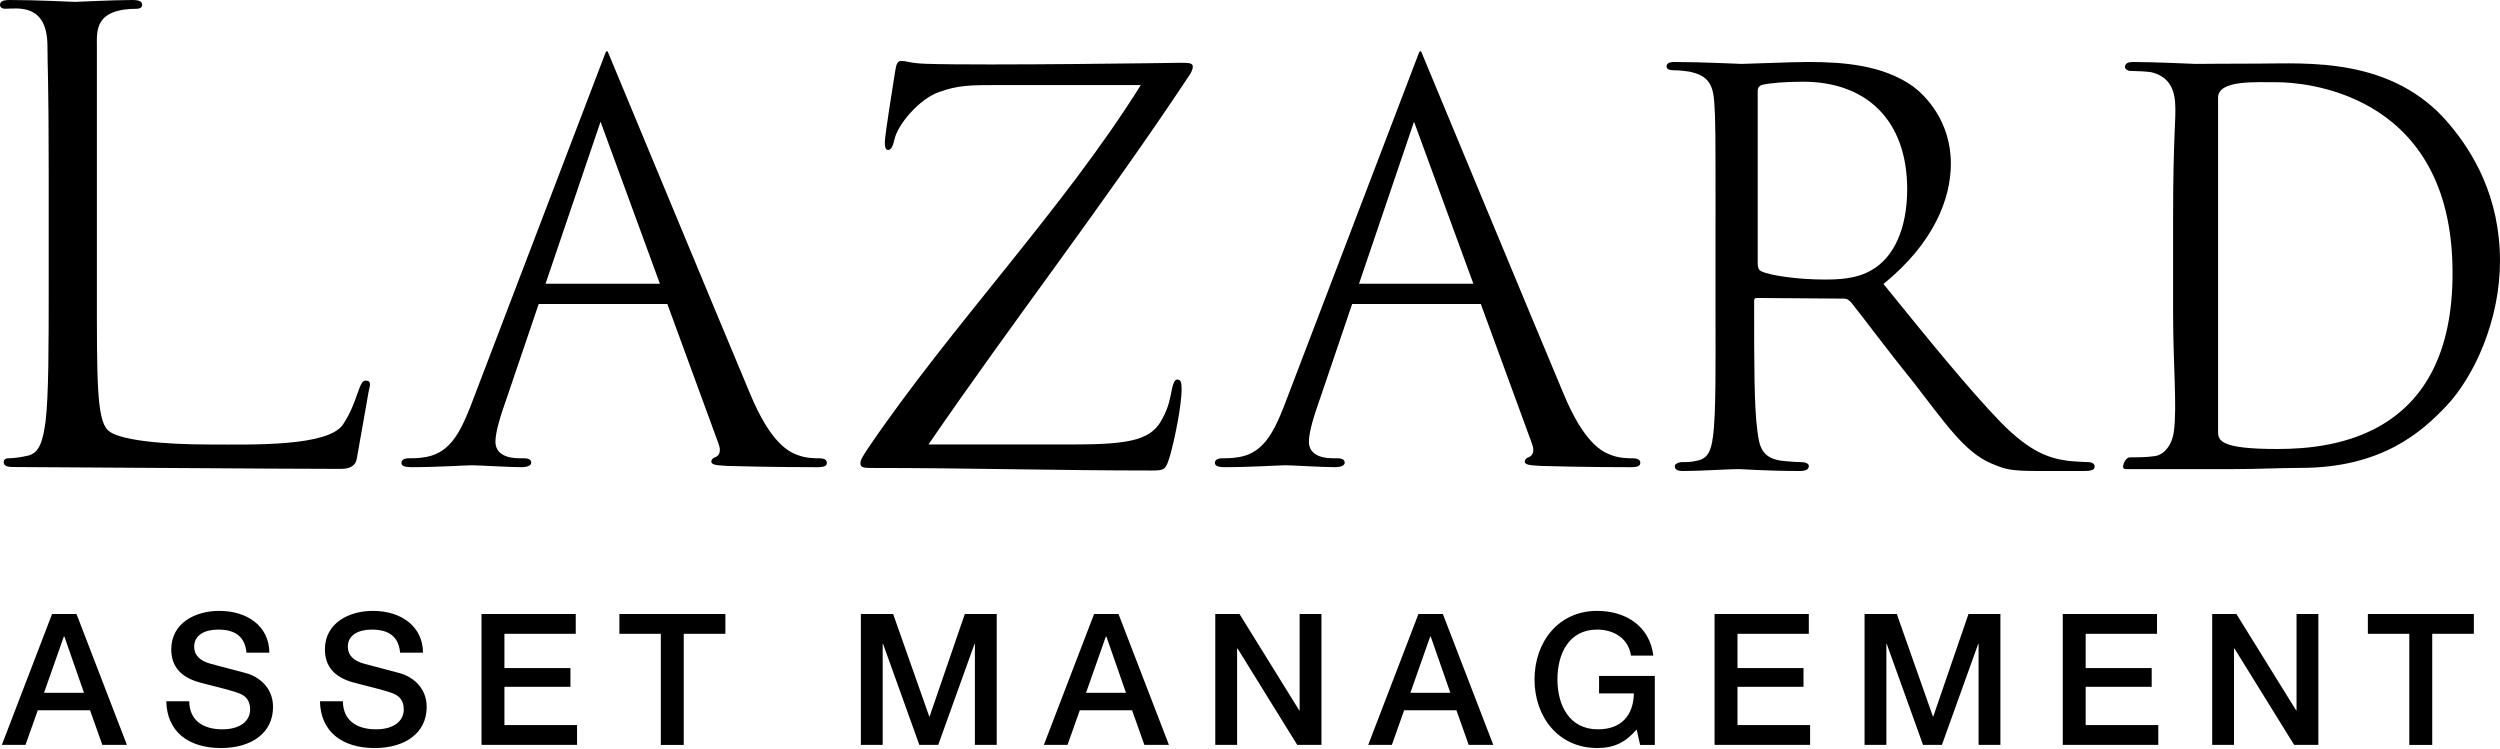
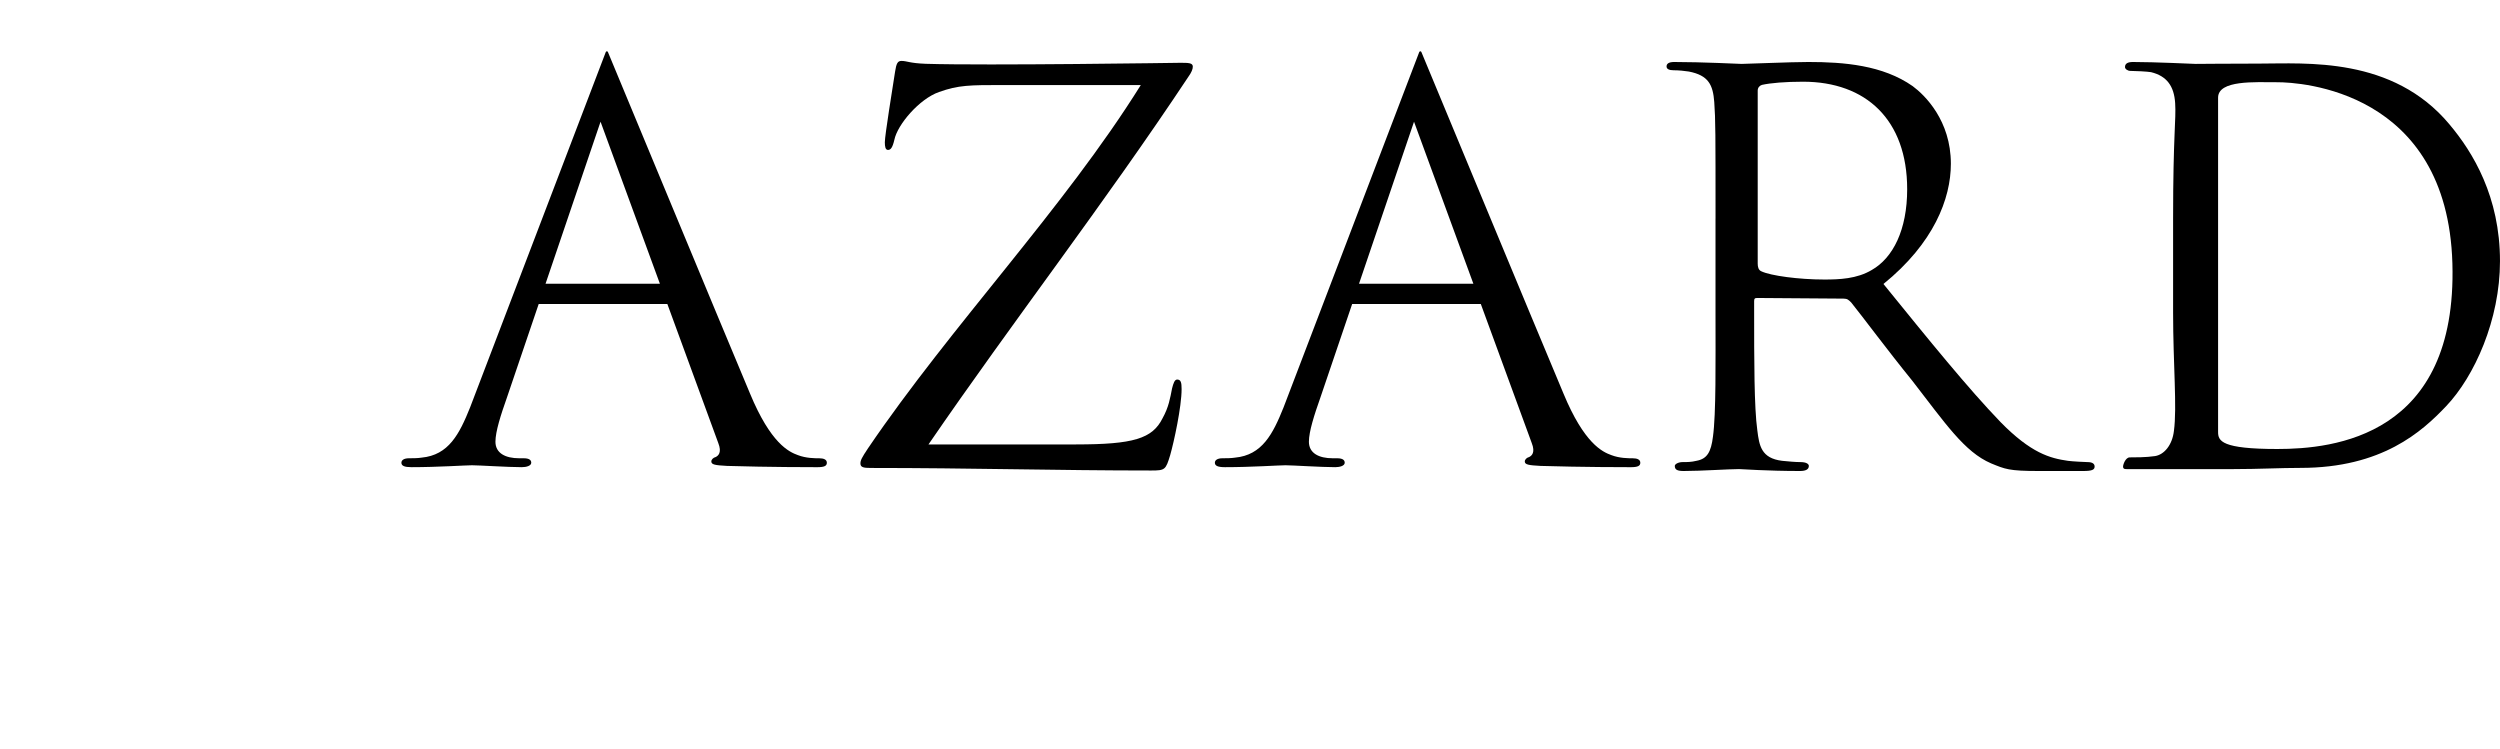
<svg xmlns="http://www.w3.org/2000/svg" width="1920" height="575" viewBox="0 0 1920 575" fill="none">
  <g clip-path="url(#clip0_153_20819)">
-     <path d="M1818.52 471.54V486.75H1850.34V572.09H1867.95V486.75H1899.92V471.54H1818.53H1818.52ZM1698.97 471.54V572.08H1715.72V498.15H1716.14L1761.91 572.08H1780.5V471.54H1763.74V545.61H1763.46L1717.55 471.54H1698.96H1698.97ZM1584.2 471.54V572.08H1657.57V556.87H1601.8V527.44H1652.5V513.08H1601.8V486.75H1656.58V471.54H1584.2ZM1431.98 471.54V572.08H1448.73V494.49H1449.01L1476.89 572.08H1491.39L1519.27 494.49H1519.55V572.08H1536.31V471.54H1511.8L1484.76 550.26H1484.48L1456.74 471.54H1431.96H1431.98ZM1316.79 471.54V572.08H1390.16V556.87H1334.39V527.44H1385.09V513.08H1334.39V486.75H1389.17V471.54H1316.79ZM1226.67 469.15C1196.68 469.15 1178.51 493.23 1178.51 521.82C1178.51 550.41 1196.67 574.48 1226.67 574.48C1239.76 574.48 1248.36 570.11 1256.95 560.26L1259.62 572.09H1270.89V519.14H1228.08V532.52H1254.83C1254.41 549.7 1244.98 560.12 1227.23 560.12C1205.12 560.12 1196.11 541.53 1196.11 521.82C1196.11 502.11 1204.84 483.52 1226.67 483.52C1238.64 483.52 1250.61 489.71 1252.58 503.52H1269.76C1266.95 480.57 1248.22 469.16 1226.67 469.16M1098.8 488.86L1113.87 532.09H1083.17L1098.38 488.86H1098.8ZM1089.37 471.54L1050.79 572.08H1068.95L1078.39 545.47H1118.53L1127.97 572.08H1146.84L1108.12 471.54H1089.39H1089.37ZM933.34 471.54V572.08H950.1V498.15H950.52L996.28 572.08H1014.87V471.54H998.11V545.61H997.83L951.93 471.54H933.34ZM849.7 488.86L864.77 532.09H834.07L849.28 488.86H849.7ZM840.27 471.54L801.69 572.08H819.85L829.29 545.47H869.43L878.86 572.08H897.73L859.01 471.54H840.28H840.27ZM661.15 471.54V572.08H677.9V494.49H678.18L706.06 572.08H720.56L748.44 494.49H748.72V572.08H765.48V471.54H740.98L713.94 550.26H713.66L685.92 471.54H661.14H661.15ZM475.69 471.54V486.75H507.51V572.09H525.12V486.75H557.09V471.54H475.7H475.69ZM369.8 471.54V572.08H443.17V556.87H387.4V527.44H438.1V513.08H387.4V486.75H442.18V471.54H369.8ZM286.29 469.15C268.27 469.15 249.53 478.31 249.53 498.72C249.53 511.82 256.85 520.55 272.77 524.49C291.5 529.28 296.15 530.41 301.78 532.52C306.99 534.49 310.09 538.3 310.09 544.91C310.09 553.78 302.35 560.12 288.83 560.12C273.48 560.12 263.48 552.94 263.34 538.58H245.74C246.16 561.67 262.49 574.49 287.7 574.49C311.36 574.49 327.69 562.8 327.69 542.95C327.69 527.32 315.86 519.29 306.71 516.9L280.09 509.86C271.5 507.6 267.13 503.24 267.13 496.62C267.13 487.89 275.02 483.52 285.58 483.52C299.1 483.52 306.14 489.3 307.27 501.12V501.26H324.87C324.73 480.99 308.12 469.15 286.29 469.15ZM168.29 469.15C150.27 469.15 131.53 478.31 131.53 498.72C131.53 511.82 138.85 520.55 154.77 524.49C173.5 529.28 178.14 530.41 183.78 532.52C188.99 534.49 192.09 538.3 192.09 544.91C192.09 553.78 184.35 560.12 170.83 560.12C155.48 560.12 145.48 552.94 145.34 538.58H127.73C128.15 561.67 144.49 574.49 169.69 574.49C193.35 574.49 209.69 562.8 209.69 542.95C209.69 527.32 197.86 519.29 188.71 516.9L162.09 509.86C153.5 507.6 149.13 503.24 149.13 496.62C149.13 487.89 157.02 483.52 167.58 483.52C181.1 483.52 188.14 489.3 189.27 501.12V501.26H206.87C206.73 480.99 190.11 469.15 168.29 469.15ZM49.44 488.86L64.51 532.09H33.81L49.02 488.86H49.44ZM40 471.54L1.42 572.08H19.58L29.02 545.47H69.15L78.59 572.08H97.46L58.74 471.54H40.01H40Z" fill="black" />
-     <path d="M74.41 35.61V220.37C74.41 290.97 74.14 321.7 82.79 330.35C90.47 338.03 124.36 341.39 161.82 341.39C193.19 341.39 252 343.15 263.46 325.95C274.93 308.75 275.37 292.28 280.66 292.28C285.95 292.28 283.89 296.4 283.01 301.25C282.13 306.1 274.63 349.32 273.9 352.85C273.16 356.38 270.37 360.11 261.85 360.11C220.55 360.11 28.27 358.67 10.5 358.67C5.22 358.67 2.82 357.71 2.82 354.83C2.82 353.39 3.78 351.95 6.66 351.95C10.98 351.95 16.75 350.99 21.07 350.03C30.68 348.11 33.07 337.55 35 323.62C37.4 303.45 37.4 265.51 37.4 219.41V134.89C37.4 59.97 36.44 50.93 36.44 35.54C36.44 1.95 12.96 6.72 3.84 6.72C1.92 6.72 0 5.76 0 3.84C0 0.96 2.4 0 7.68 0C29.29 0 55.16 1.44 57.56 1.44C59.96 1.44 87.07 0 101.48 0C106.76 0 109.16 0.96 109.16 3.84C109.16 5.76 107.24 6.72 105.32 6.72C72.44 6.72 74.4 23.84 74.4 35.61H74.41Z" fill="black" />
    <path d="M826.41 341.32C870.37 341.32 885 336.93 892.81 321.29C897.69 312.5 898.67 305.66 900.14 298.33C901.12 294.42 902.1 291.49 904.05 291.49C906.98 291.49 907.47 293.93 907.47 298.82C907.47 312.5 901.61 339.37 898.68 349.62C895.26 360.86 894.77 361.35 884.03 361.35C812.22 361.35 745.33 359.39 668.63 359.39C663.26 359.39 660.81 358.9 660.81 355.97C660.81 353.53 661.79 351.58 666.67 344.25C730.67 249.97 817.03 160.08 876.14 65.31H770.85C744.47 65.31 736.25 65.31 721.11 70.68C705.97 76.05 689.32 95.59 686.88 107.32C685.41 113.67 683.95 115.14 681.99 115.14C680.03 115.14 679.55 112.7 679.55 109.28C679.55 103.91 685.46 67.79 687.41 55.09C688.39 48.74 689.37 46.79 692.29 46.79C696.69 46.79 698.26 48.51 710.96 49C757.37 50.47 906.31 48.23 906.31 48.23C912.66 48.23 916.08 48.23 916.08 51.16C916.08 53.12 915.1 55.56 912.66 58.98C848.18 156.19 778.04 246.57 713.07 341.34H826.41V341.32Z" fill="black" />
    <path d="M1317.53 167.79C1317.53 103.31 1317.53 91.58 1316.55 78.39C1315.57 65.2 1312.16 57.87 1297.01 54.94C1294.08 54.45 1289.19 53.96 1285.28 53.96C1281.86 53.96 1279.91 52.98 1279.91 51.03C1279.91 49.08 1281.38 47.61 1285.77 47.61C1306.78 47.61 1336.58 49.08 1337.55 49.08C1341.94 49.08 1375.16 47.61 1388.84 47.61C1416.2 47.61 1446 50.05 1468.96 66.17C1478.24 73.01 1498.27 92.55 1498.27 125.77C1498.27 152.64 1485.08 186.83 1446.49 218.1C1482.15 262.07 1511.46 298.22 1536.37 324.11C1559.82 348.05 1574.48 351.95 1588.15 353.91C1591.57 354.4 1601.83 354.89 1603.29 354.89C1607.2 354.89 1608.67 356.35 1608.67 358.31C1608.67 360.75 1606.71 361.73 1599.87 361.73H1565.67C1542.71 361.73 1539.91 360.26 1529.16 355.87C1508.64 347.08 1493.99 325.09 1468.59 292.36C1449.54 268.91 1430 242.53 1421.69 232.27C1419.73 230.32 1418.76 229.34 1415.83 229.34L1349.62 228.85C1347.66 228.85 1347.18 229.34 1347.18 231.29V238.13C1347.18 277.21 1347.18 312.87 1349.62 330.46C1351.09 342.18 1352.55 351.95 1368.67 353.91C1373.55 354.4 1378.93 354.89 1382.84 354.89C1387.23 354.89 1389.19 356.35 1389.19 357.82C1389.19 360.26 1387.23 361.73 1382.35 361.73C1356.95 361.73 1337.54 360.26 1335.58 360.26C1327.76 360.26 1306.27 361.73 1293.08 361.73C1288.2 361.73 1286.24 360.75 1286.24 357.82C1286.24 356.35 1289.17 354.89 1292.11 354.89C1295.53 354.89 1298.95 354.89 1302.85 353.91C1311.15 352.44 1314.09 347.07 1315.55 335.35C1317.99 317.76 1317.51 277.71 1317.51 241.07V167.8L1317.53 167.79ZM1349.92 202.47C1349.92 204.91 1350.46 207.36 1352.64 208.33C1359.71 211.75 1381.48 214.68 1401.06 214.68C1412.48 214.68 1426.08 214.19 1437.51 207.35C1453.83 198.07 1464.71 176.57 1464.71 145.31C1464.71 92.06 1433.16 62.75 1384.74 62.75C1371.14 62.75 1359.72 63.73 1353.19 65.19C1351.56 65.68 1349.92 67.15 1349.92 69.58V202.45V202.47Z" fill="black" />
    <path d="M466.87 39.92C466.56 39.17 465.51 39.24 465.23 40L361.04 312.87C352.81 333.39 344.58 349.51 323.77 351.46C320.86 351.95 316.51 351.95 314.09 351.95C310.22 351.95 308.28 353.41 308.28 355.37C308.28 357.81 310.7 358.79 316.03 358.79C336.36 358.79 357.66 357.32 362.5 357.32C367.82 357.32 390.09 358.79 400.74 358.79C404.13 358.79 408 357.81 408 355.37C408 353.41 406.55 351.95 402.19 351.95H398.8C388.15 351.95 380.5 348.04 380.5 339.25C380.5 331.43 384.58 318.71 389.42 305.03L413.72 233.46H512.52L551.63 340.23C554.53 347.56 551.63 350 549.69 350.98C547.75 351.47 546.3 352.94 546.3 354.4C546.3 356.84 549.21 357.33 558.4 357.82C590.83 358.8 622.92 358.8 627.76 358.8C633.09 358.8 635.02 357.82 635.02 355.38C635.02 352.94 632.6 351.96 629.21 351.96C625.82 351.96 619.05 351.96 612.75 349.52C605.97 347.08 591.94 340.73 575.96 302.13C551.11 242.99 477.62 65.66 466.87 39.93V39.92ZM418.98 217.9L461.22 93.47L506.8 217.9H418.98Z" fill="black" />
    <path d="M1091.61 39.92C1091.3 39.17 1090.25 39.24 1089.97 40L985.78 312.87C977.55 333.39 969.32 349.51 948.51 351.46C945.6 351.95 941.25 351.95 938.83 351.95C934.96 351.95 933.02 353.41 933.02 355.37C933.02 357.81 935.44 358.79 940.77 358.79C961.1 358.79 982.4 357.32 987.24 357.32C992.56 357.32 1014.83 358.79 1025.48 358.79C1028.87 358.79 1032.74 357.81 1032.74 355.37C1032.74 353.41 1031.29 351.95 1026.93 351.95H1023.54C1012.89 351.95 1005.24 348.04 1005.24 339.25C1005.24 331.43 1009.32 318.71 1014.16 305.03L1038.46 233.46H1137.26L1176.37 340.23C1179.27 347.56 1176.37 350 1174.43 350.98C1172.49 351.47 1171.04 352.94 1171.04 354.4C1171.04 356.84 1173.95 357.33 1183.14 357.82C1215.57 358.8 1247.66 358.8 1252.5 358.8C1257.83 358.8 1259.76 357.82 1259.76 355.38C1259.76 352.94 1257.34 351.96 1253.95 351.96C1250.56 351.96 1243.79 351.96 1237.49 349.52C1230.71 347.08 1216.68 340.73 1200.7 302.13C1175.85 242.99 1102.36 65.66 1091.61 39.93V39.92ZM1043.73 217.9L1085.97 93.47L1131.55 217.9H1043.73Z" fill="black" />
    <path d="M1881.17 95.49C1837.49 43.22 1771.02 48.84 1734.75 48.84C1711.68 48.84 1689.14 49.08 1686.25 49.08C1685.02 49.08 1655.06 47.61 1638.17 47.61C1634.46 47.61 1631.99 48.59 1631.99 51.52C1631.99 52.98 1634.05 54.45 1636.11 54.45C1639.41 54.45 1649.58 54.94 1652.04 55.43C1663.99 58.36 1669.7 66.02 1670.52 79.21C1671.34 91.91 1668.94 103.31 1668.94 167.79V240.09C1668.94 279.66 1672.04 312.88 1669.57 330.95C1668.34 341.69 1662.15 349.16 1655.08 350.27C1648.36 351.32 1638.96 351.27 1635.66 351.27C1632.36 351.27 1630.51 356.84 1630.51 358.31C1630.51 360.75 1632.57 360.27 1636.28 360.27H1715.51C1734.6 360.27 1751.2 359.34 1766.86 359.34C1829.49 359.34 1860.14 331.41 1878.59 312C1900.43 289.03 1919.99 245.55 1919.99 200.53C1919.99 151.19 1899.3 117 1881.16 95.5L1881.17 95.49ZM1749.04 344.83C1706.15 344.83 1703.49 338.7 1703.49 331.76V75.01C1703.49 61.33 1731.88 63.16 1749.04 63.16C1766.2 63.16 1879.56 69.08 1883.44 202.26C1887.32 335.43 1791.93 344.83 1749.04 344.83Z" fill="black" />
  </g>
  <defs>
    <clipPath id="clip0_153_20819">
      <rect width="1920" height="574.48" fill="white" />
    </clipPath>
  </defs>
</svg>